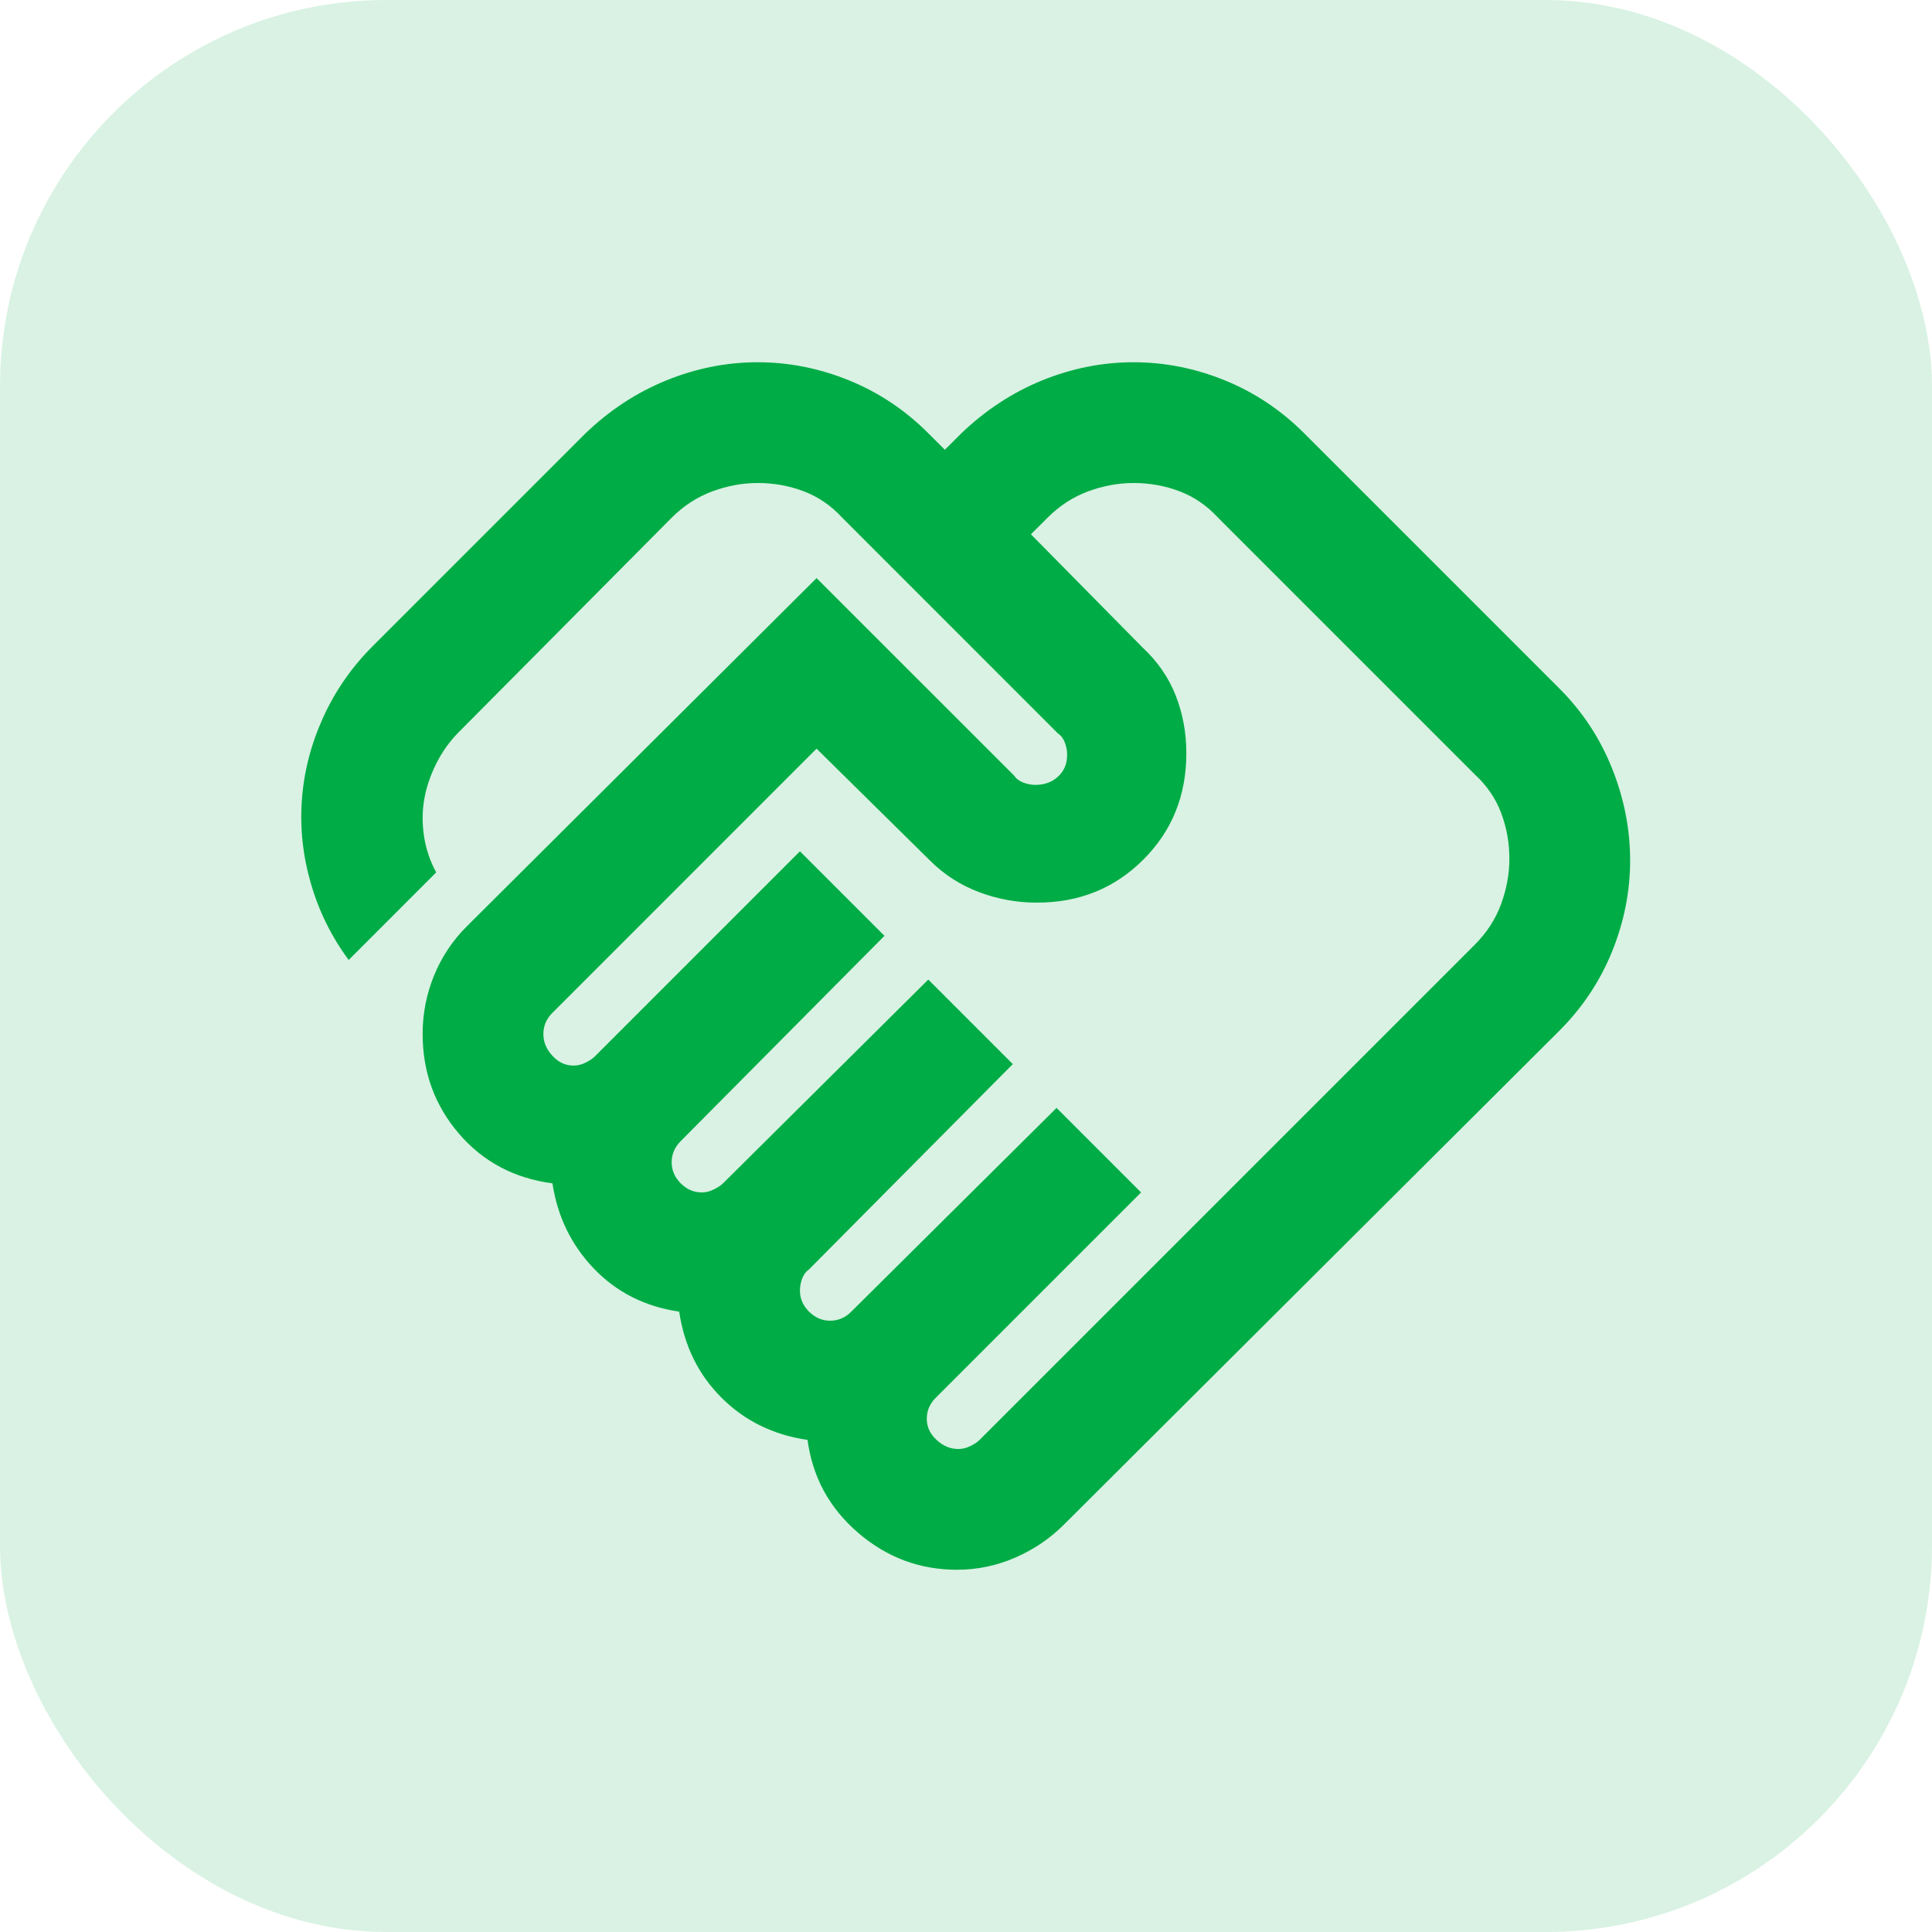
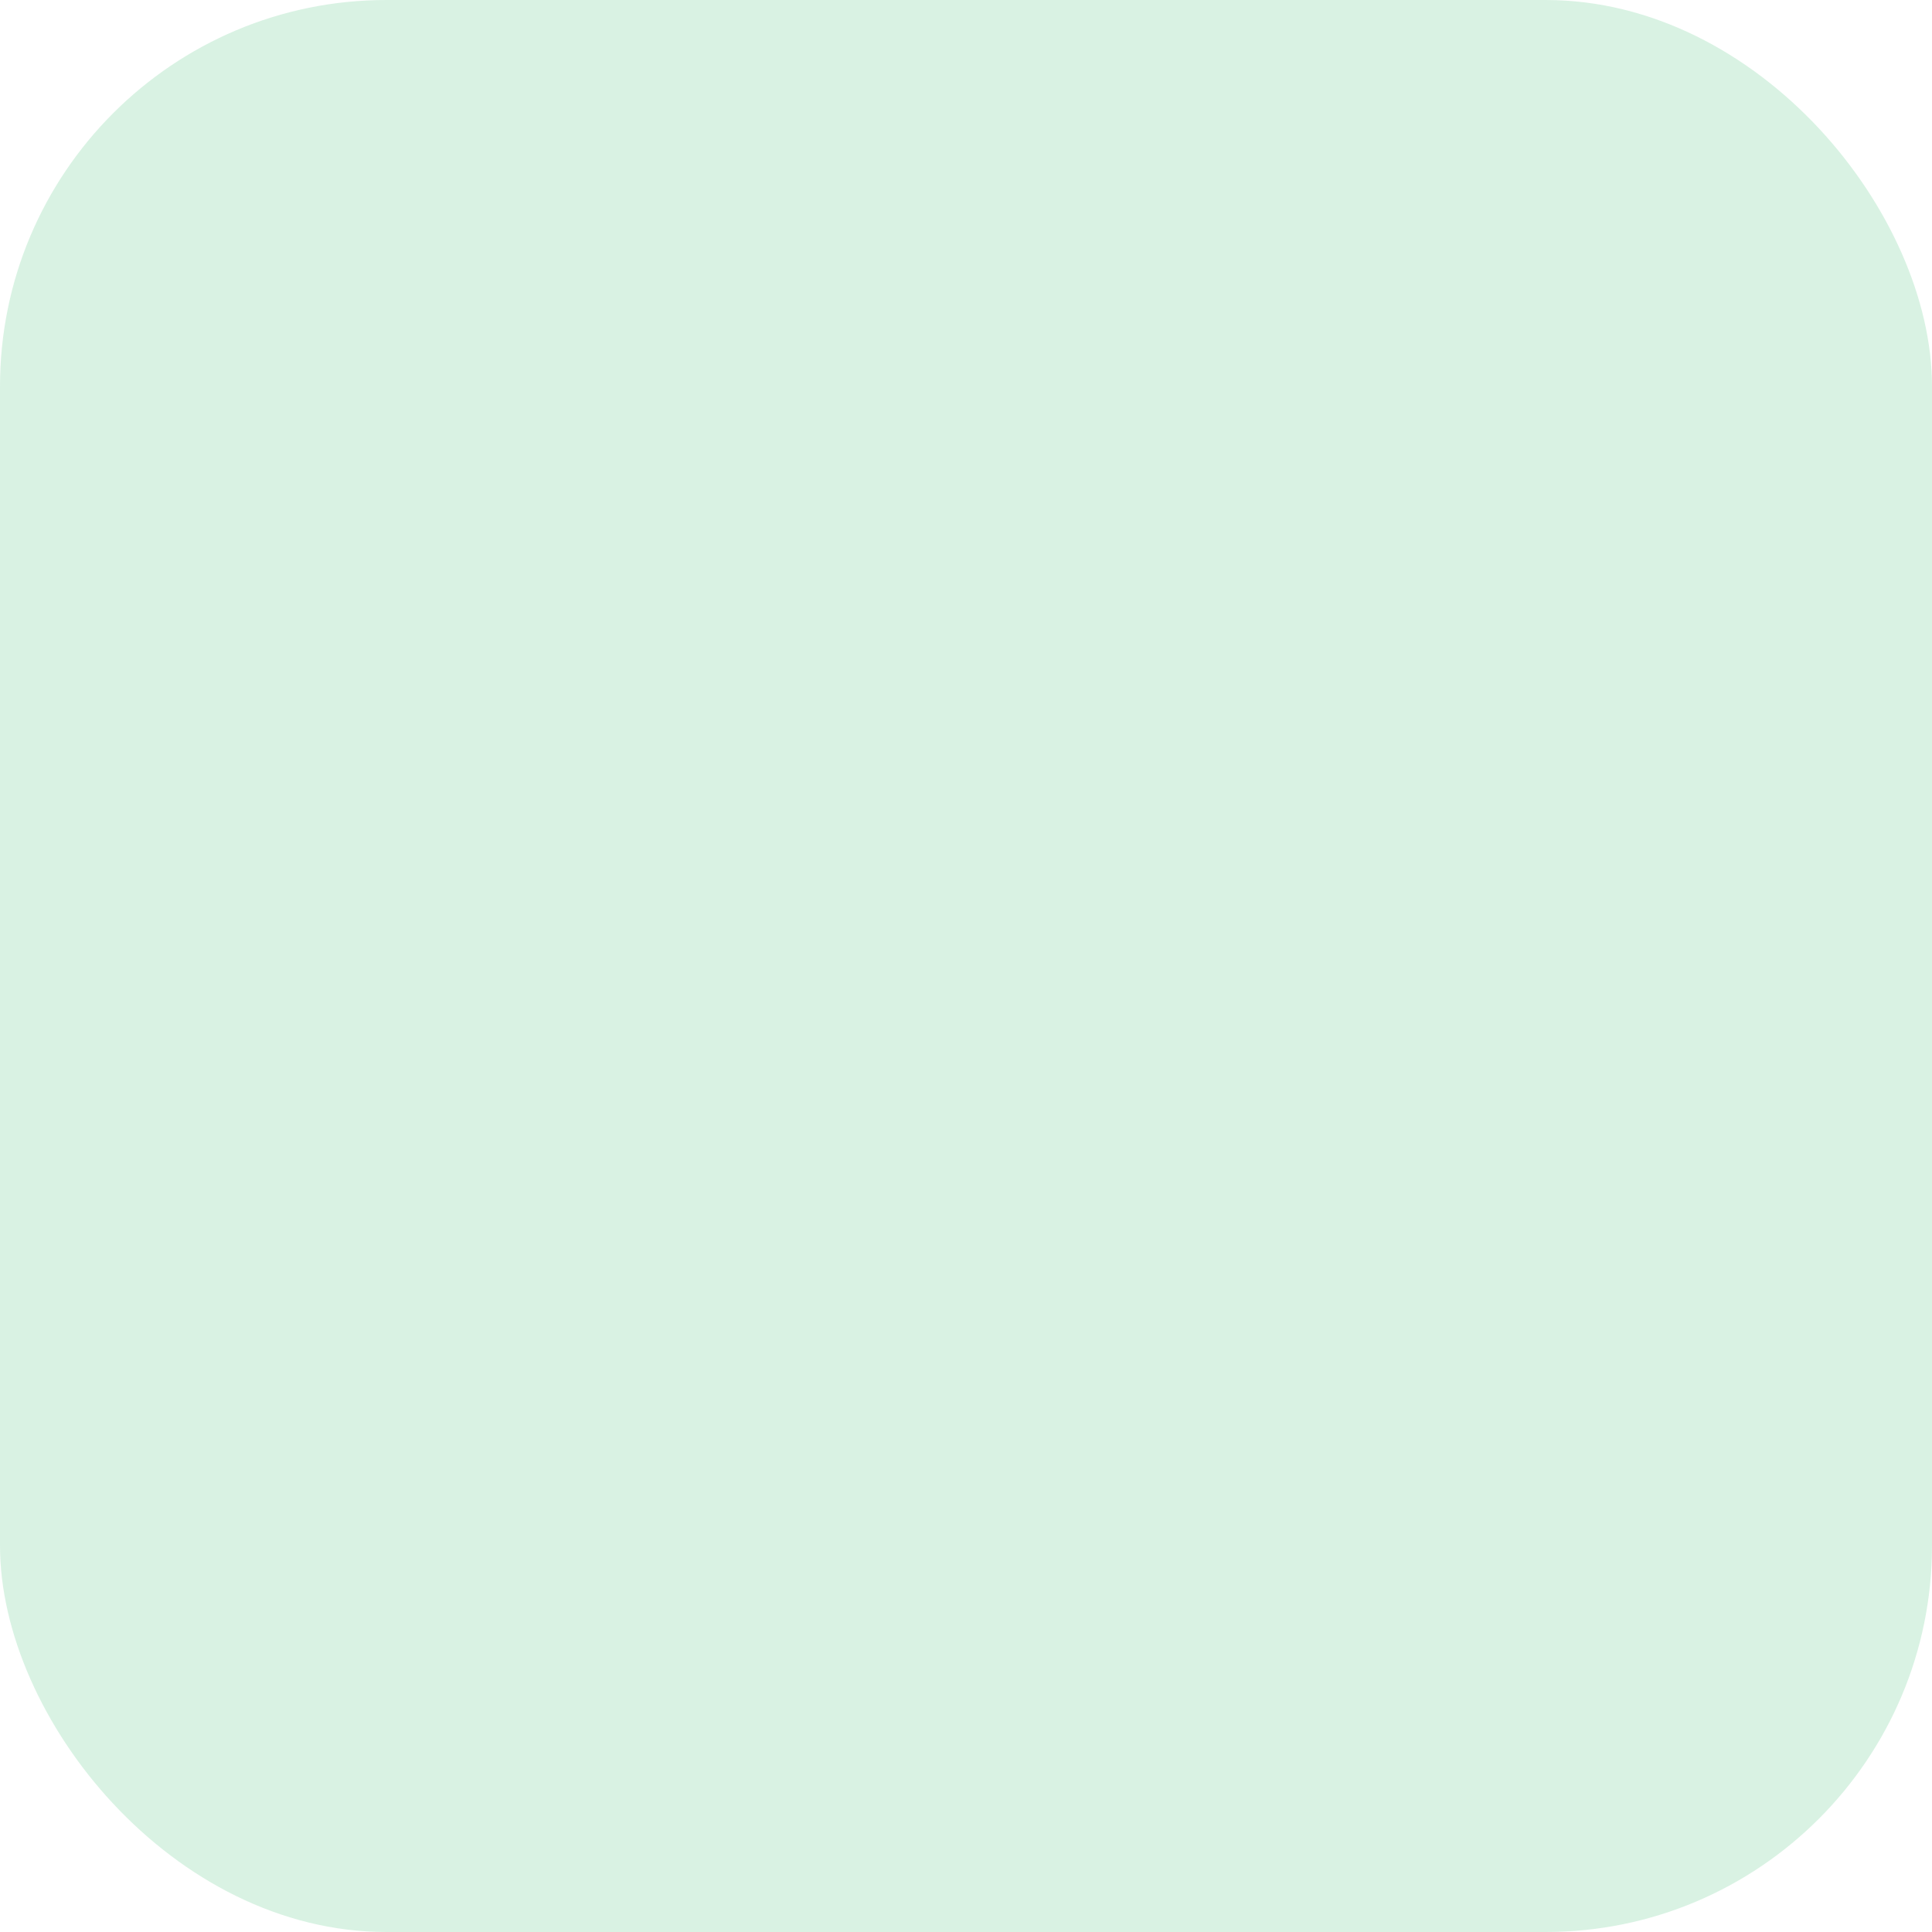
<svg xmlns="http://www.w3.org/2000/svg" width="40" height="40" viewBox="0 0 40 40" fill="none">
  <rect width="40" height="40" rx="8" fill="#00AC46" fill-opacity="0.15" />
-   <path d="M19.844 30C19.927 30 20.011 29.979 20.094 29.938C20.177 29.896 20.24 29.854 20.281 29.812L30.531 19.562C30.781 19.312 30.964 19.031 31.078 18.719C31.193 18.406 31.25 18.094 31.25 17.781C31.25 17.448 31.193 17.13 31.078 16.828C30.964 16.526 30.781 16.26 30.531 16.031L25.219 10.719C24.99 10.469 24.724 10.287 24.422 10.172C24.12 10.057 23.802 10 23.469 10C23.156 10 22.844 10.057 22.531 10.172C22.219 10.287 21.938 10.469 21.688 10.719L21.344 11.062L23.656 13.406C23.969 13.698 24.198 14.031 24.344 14.406C24.49 14.781 24.562 15.177 24.562 15.594C24.562 16.469 24.266 17.203 23.672 17.797C23.078 18.391 22.344 18.688 21.469 18.688C21.052 18.688 20.651 18.615 20.266 18.469C19.88 18.323 19.542 18.104 19.25 17.812L16.906 15.5L11.438 20.969C11.375 21.031 11.328 21.099 11.297 21.172C11.266 21.245 11.25 21.323 11.25 21.406C11.25 21.573 11.312 21.724 11.438 21.859C11.562 21.995 11.708 22.062 11.875 22.062C11.958 22.062 12.042 22.042 12.125 22C12.208 21.958 12.271 21.917 12.312 21.875L16.562 17.625L18.312 19.375L14.094 23.625C14.031 23.688 13.984 23.755 13.953 23.828C13.922 23.901 13.906 23.979 13.906 24.062C13.906 24.229 13.969 24.375 14.094 24.5C14.219 24.625 14.365 24.688 14.531 24.688C14.615 24.688 14.698 24.667 14.781 24.625C14.865 24.583 14.927 24.542 14.969 24.5L19.219 20.281L20.969 22.031L16.75 26.281C16.688 26.323 16.641 26.385 16.609 26.469C16.578 26.552 16.562 26.635 16.562 26.719C16.562 26.885 16.625 27.031 16.75 27.156C16.875 27.281 17.021 27.344 17.188 27.344C17.271 27.344 17.349 27.328 17.422 27.297C17.495 27.266 17.562 27.219 17.625 27.156L21.875 22.938L23.625 24.688L19.375 28.938C19.312 29 19.266 29.068 19.234 29.141C19.203 29.213 19.188 29.292 19.188 29.375C19.188 29.542 19.255 29.688 19.391 29.812C19.526 29.938 19.677 30 19.844 30ZM19.812 32.5C19.042 32.5 18.359 32.245 17.766 31.734C17.172 31.224 16.823 30.583 16.719 29.812C16.011 29.708 15.417 29.417 14.938 28.938C14.458 28.458 14.167 27.865 14.062 27.156C13.354 27.052 12.766 26.755 12.297 26.266C11.828 25.776 11.542 25.188 11.438 24.5C10.646 24.396 10 24.052 9.5 23.469C9 22.885 8.75 22.198 8.75 21.406C8.75 20.99 8.828 20.588 8.984 20.203C9.141 19.818 9.365 19.479 9.656 19.188L16.906 11.969L21 16.062C21.042 16.125 21.104 16.172 21.188 16.203C21.271 16.234 21.354 16.25 21.438 16.25C21.625 16.25 21.781 16.193 21.906 16.078C22.031 15.963 22.094 15.812 22.094 15.625C22.094 15.542 22.078 15.458 22.047 15.375C22.016 15.292 21.969 15.229 21.906 15.188L17.438 10.719C17.208 10.469 16.943 10.287 16.641 10.172C16.339 10.057 16.021 10 15.688 10C15.375 10 15.062 10.057 14.75 10.172C14.438 10.287 14.156 10.469 13.906 10.719L9.5 15.156C9.313 15.344 9.156 15.562 9.031 15.812C8.906 16.062 8.823 16.312 8.781 16.562C8.74 16.812 8.74 17.068 8.781 17.328C8.823 17.588 8.906 17.833 9.031 18.062L7.219 19.875C6.865 19.396 6.604 18.87 6.438 18.297C6.271 17.724 6.208 17.146 6.25 16.562C6.292 15.979 6.438 15.412 6.688 14.859C6.938 14.307 7.281 13.812 7.719 13.375L12.125 8.969C12.625 8.49 13.182 8.125 13.797 7.875C14.412 7.625 15.042 7.5 15.688 7.5C16.333 7.5 16.964 7.625 17.578 7.875C18.193 8.125 18.74 8.49 19.219 8.969L19.562 9.312L19.906 8.969C20.406 8.49 20.964 8.125 21.578 7.875C22.193 7.625 22.823 7.5 23.469 7.5C24.115 7.5 24.745 7.625 25.359 7.875C25.974 8.125 26.521 8.49 27 8.969L32.281 14.25C32.761 14.729 33.125 15.281 33.375 15.906C33.625 16.531 33.75 17.167 33.75 17.812C33.75 18.458 33.625 19.088 33.375 19.703C33.125 20.318 32.761 20.865 32.281 21.344L22.031 31.562C21.74 31.854 21.401 32.083 21.016 32.25C20.63 32.417 20.229 32.5 19.812 32.5Z" fill="#00AC46" />
</svg>